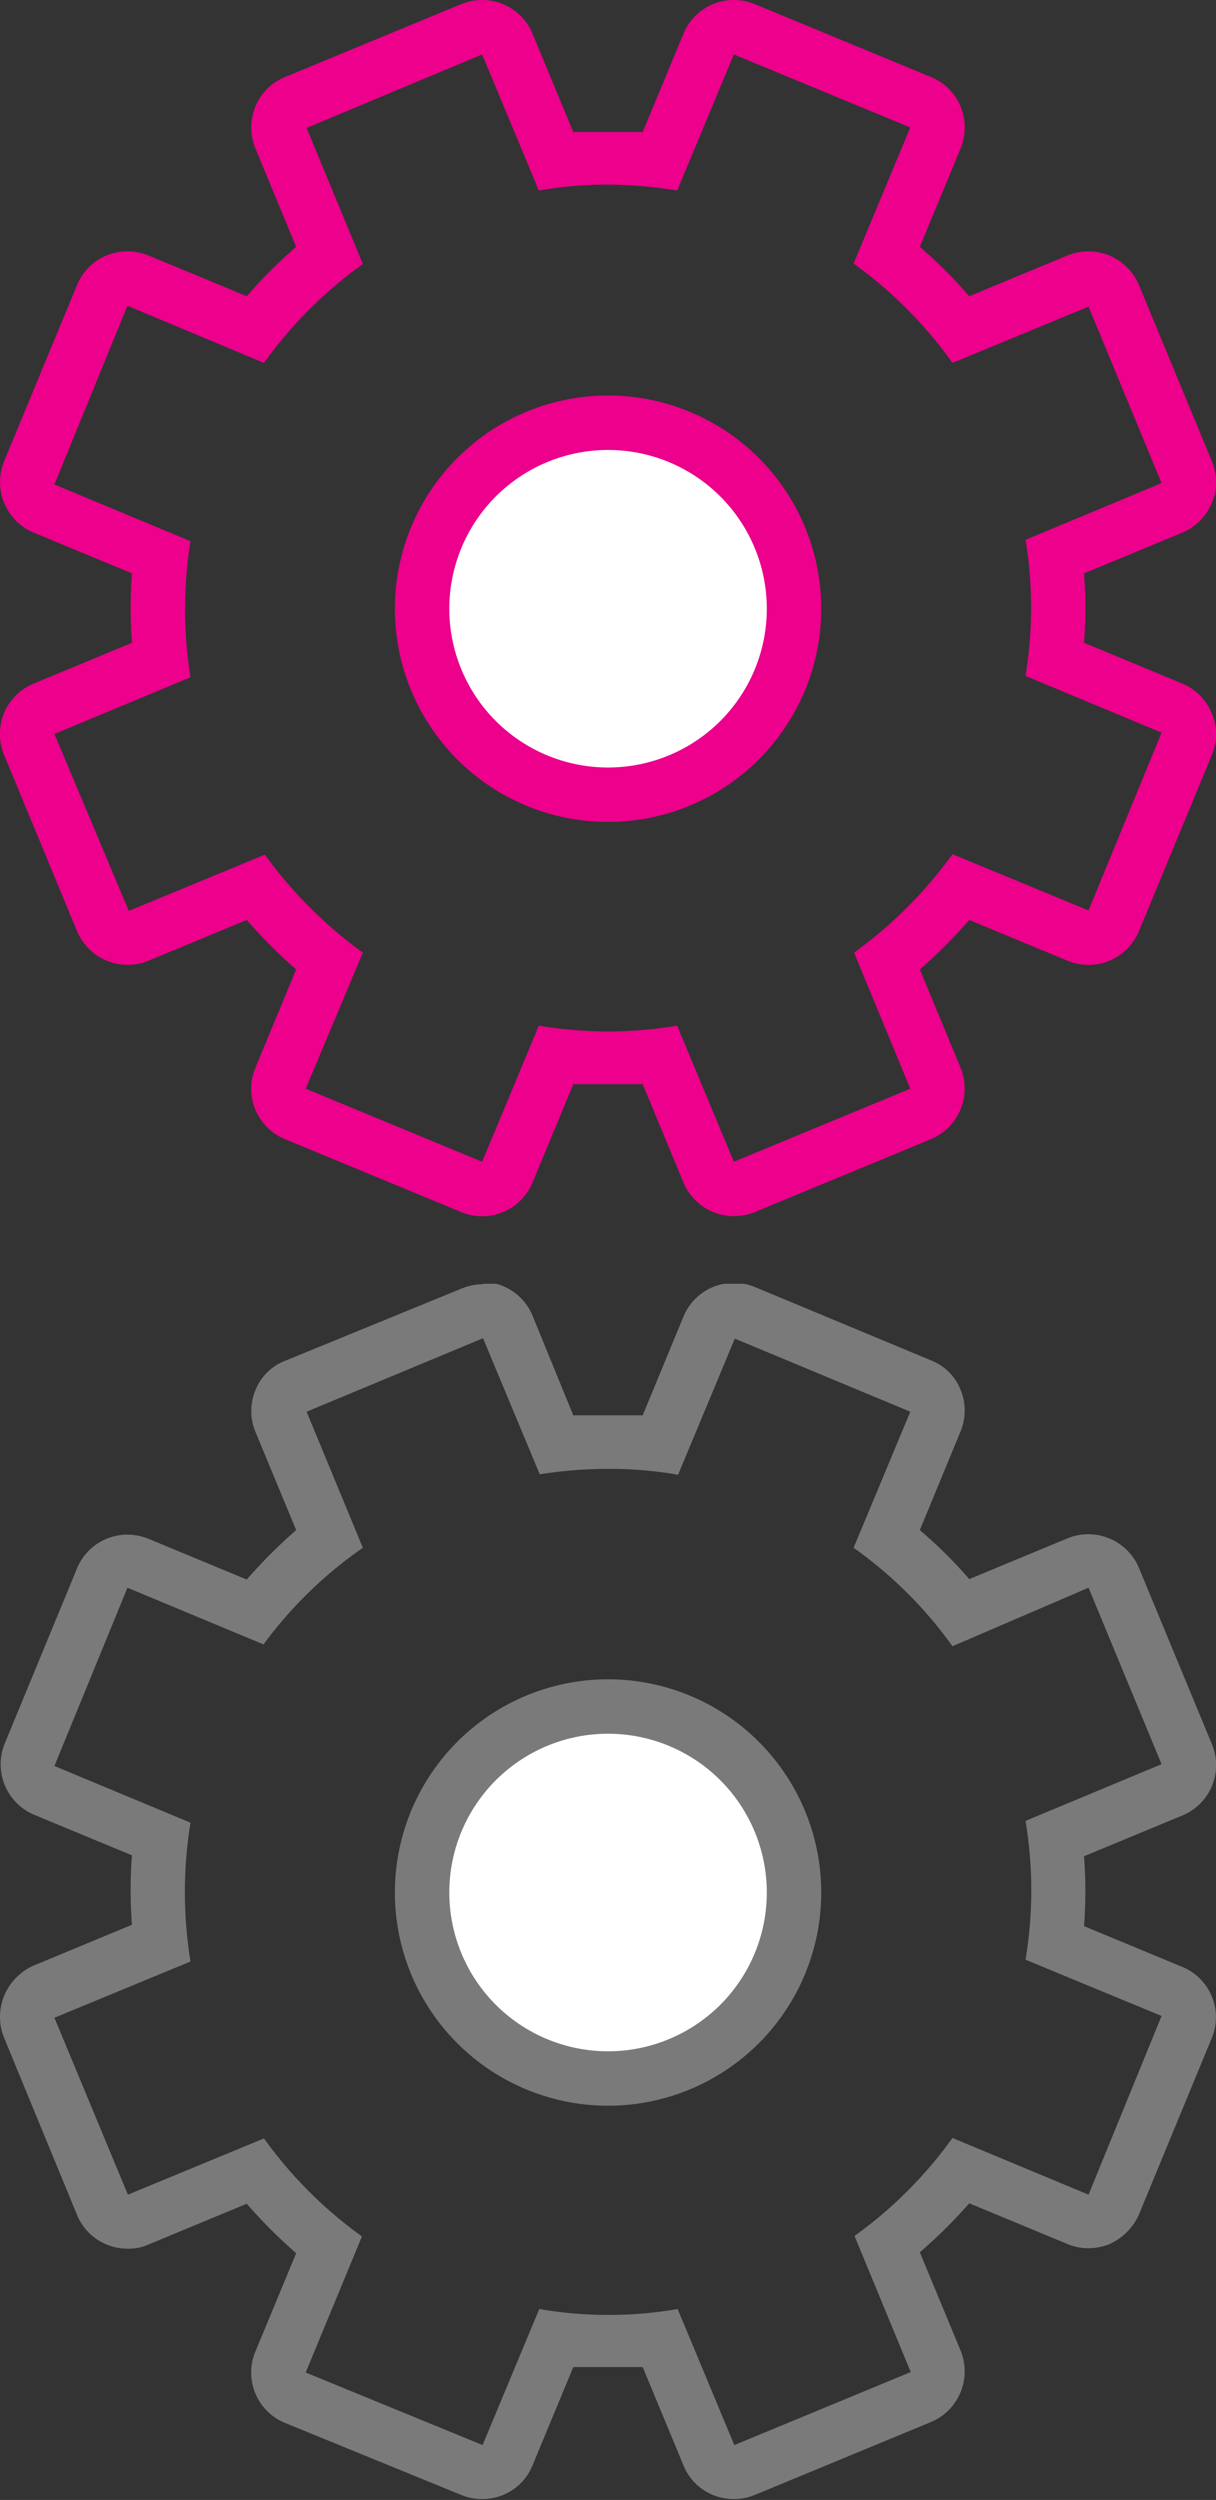
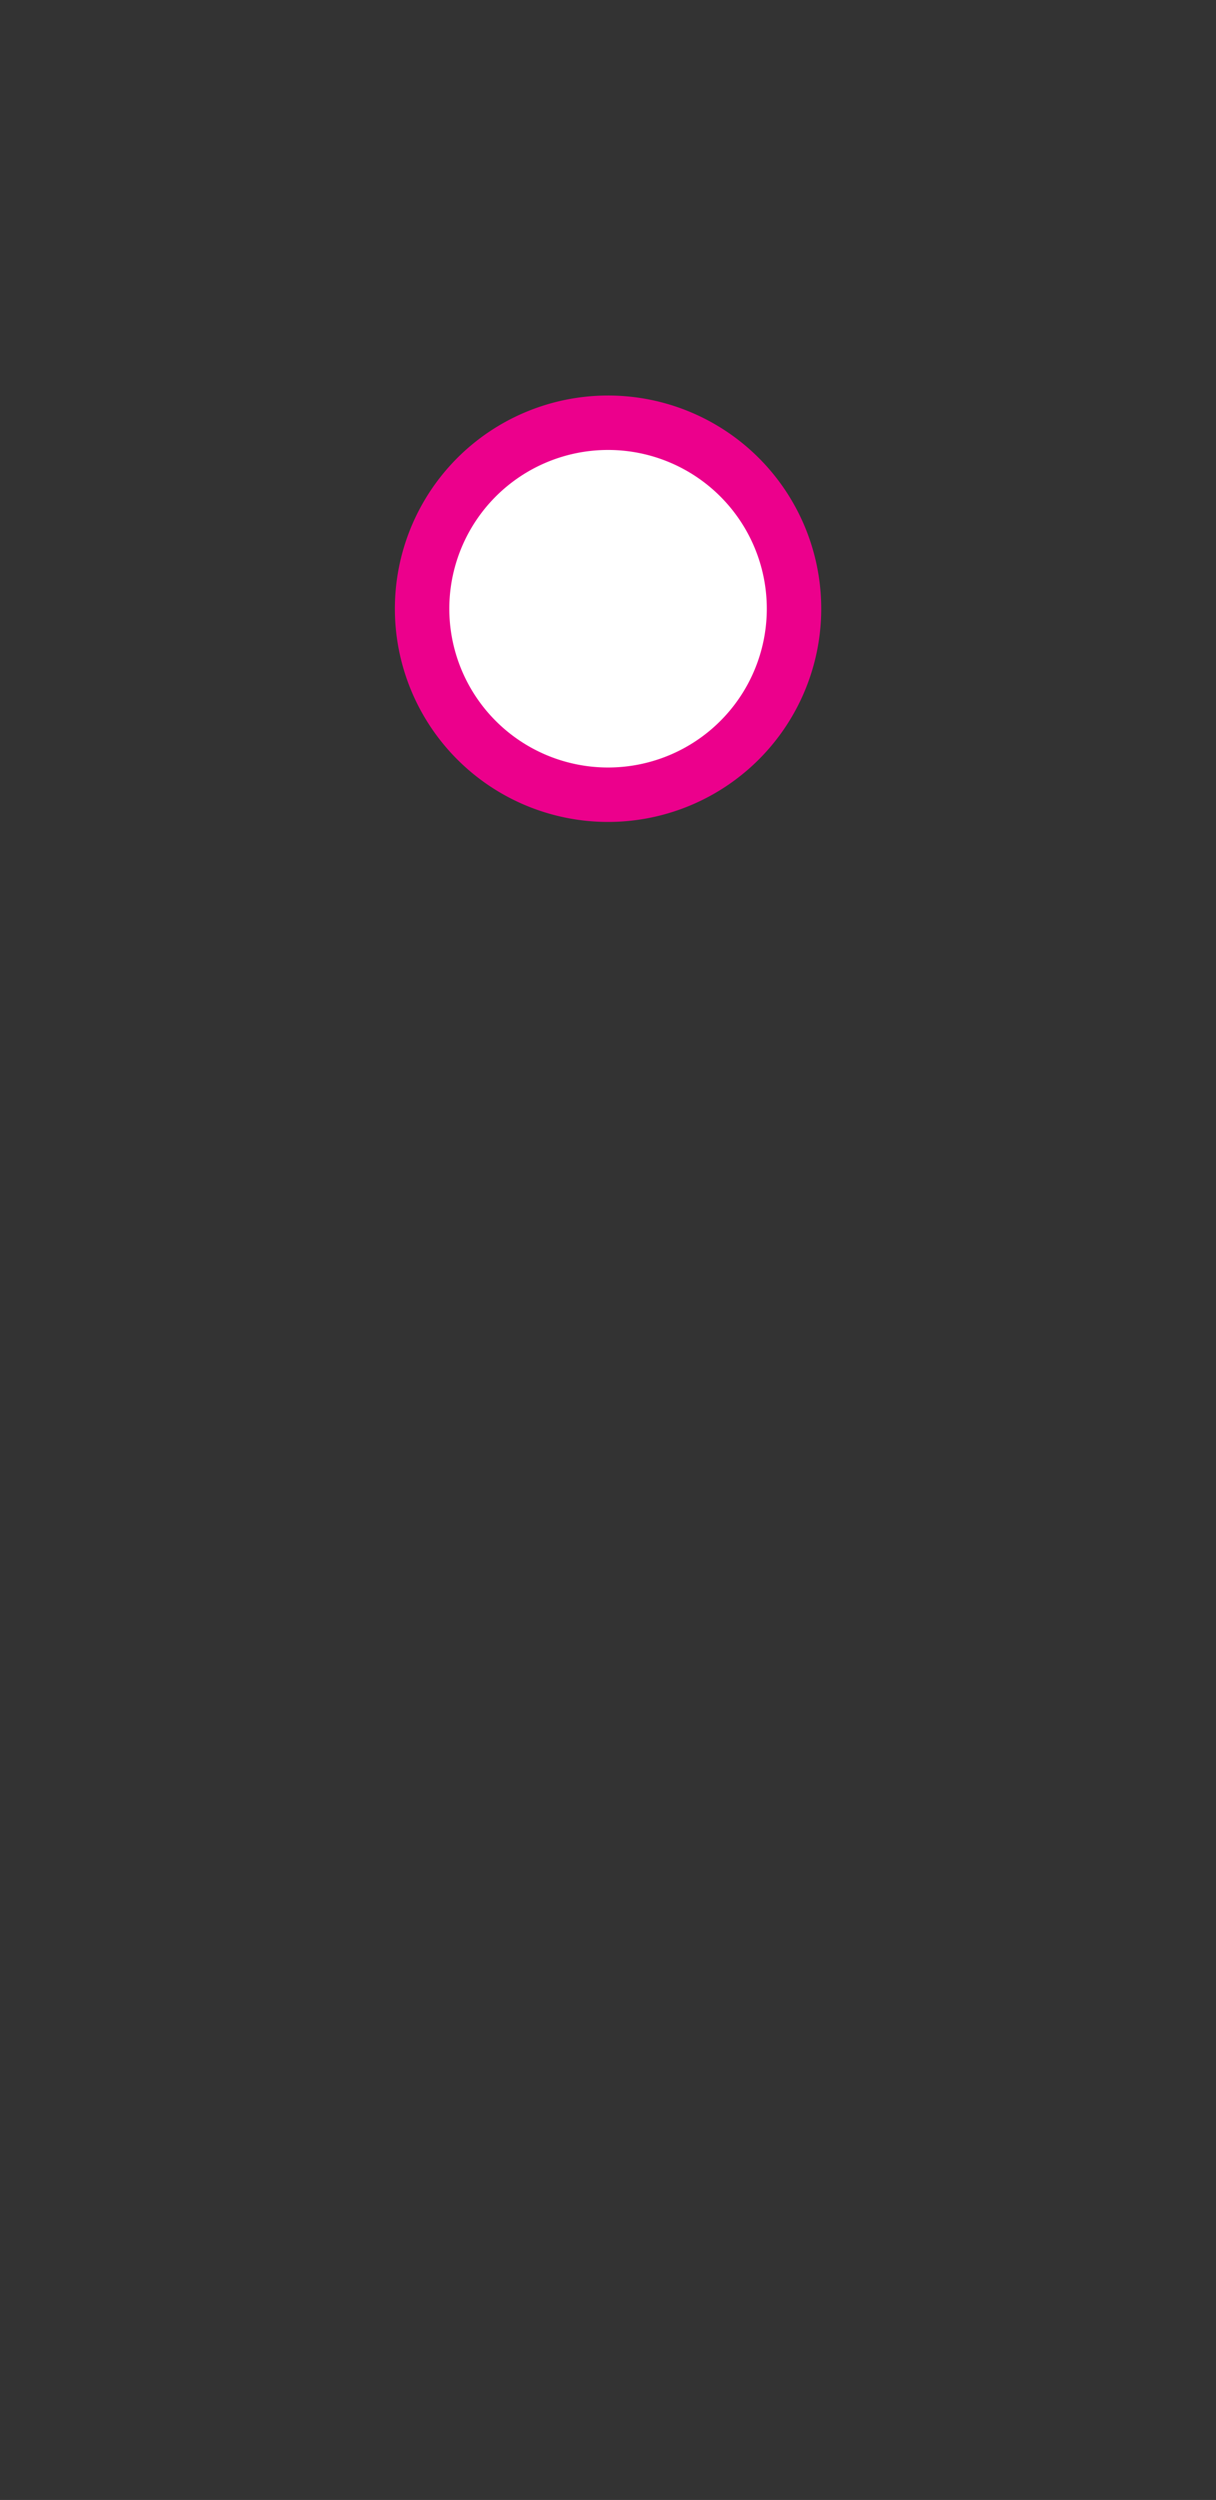
<svg xmlns="http://www.w3.org/2000/svg" viewBox="0 0 26.81 55.11">
  <rect x="0" y="0" width="26.81" height="55.11" fill="#333333" stroke="none" />
  <defs>
    <style>.cls-1,.cls-7{fill:none;}.cls-2{fill:#ec008c;}.cls-3,.cls-6{fill:#fff;}.cls-3{stroke:#ec008c;stroke-width:1.2px;}.cls-3,.cls-7{stroke-linecap:round;stroke-linejoin:round;}.cls-4{clip-path:url(#clip-path);}.cls-5{fill:#7a7a7a;}.cls-7{stroke:#7a7a7a;stroke-width:1.2px;}</style>
    <clipPath id="clip-path" transform="translate(0)">
      <rect class="cls-1" y="28.3" width="26.81" height="26.81" />
    </clipPath>
  </defs>
  <title>advantage-ic-5.png</title>
  <g id="Слой_2" data-name="Слой 2">
    <g id="Layer_2" data-name="Layer 2">
-       <path class="cls-2" d="M16.18,1.2l3.89,1.61-1.25,3A9.46,9.46,0,0,1,21,8l3-1.24,1.61,3.89-3,1.25a9.18,9.18,0,0,1,0,3l3,1.25L24,20.07l-3-1.24A9.62,9.62,0,0,1,18.83,21l1.24,3-3.89,1.61-1.25-3a9.62,9.62,0,0,1-1.51.13,9.8,9.8,0,0,1-1.54-.13l-1.25,3L6.74,24,8,21a9.62,9.62,0,0,1-2.16-2.16l-3,1.24L1.2,16.18l3-1.25a9.46,9.46,0,0,1,0-3l-3-1.25L2.81,6.74,5.82,8A9.42,9.42,0,0,1,8,5.82l-1.24-3L10.63,1.2l1.25,3a8.56,8.56,0,0,1,1.51-.13,9.8,9.8,0,0,1,1.54.13l1.25-3M10.63,0a1.25,1.25,0,0,0-.46.09L6.28,1.7a1.18,1.18,0,0,0-.65.65,1.22,1.22,0,0,0,0,.92l.9,2.17A11.21,11.21,0,0,0,5.44,6.53l-2.17-.9a1.25,1.25,0,0,0-.46-.09,1.2,1.2,0,0,0-1.11.74L.09,10.17a1.21,1.21,0,0,0,.65,1.57l2.17.9a9.77,9.77,0,0,0,0,1.53l-2.17.9a1.2,1.2,0,0,0-.65,1.57L1.7,20.53a1.21,1.21,0,0,0,1.57.65l2.17-.9a11.21,11.21,0,0,0,1.09,1.09l-.9,2.17a1.2,1.2,0,0,0,.65,1.57l3.89,1.61a1.2,1.2,0,0,0,1.57-.65l.9-2.17q.39,0,.78,0t.75,0l.9,2.17a1.21,1.21,0,0,0,1.57.65l3.89-1.61a1.21,1.21,0,0,0,.65-1.57l-.9-2.17a11.21,11.21,0,0,0,1.09-1.09l2.17.9a1.18,1.18,0,0,0,.46.09,1.25,1.25,0,0,0,.46-.09,1.22,1.22,0,0,0,.65-.65l1.61-3.89a1.21,1.21,0,0,0-.65-1.57l-2.17-.9a9.77,9.77,0,0,0,0-1.53l2.17-.9a1.21,1.21,0,0,0,.65-1.57L25.11,6.28a1.21,1.21,0,0,0-1.57-.65l-2.17.9a11.21,11.21,0,0,0-1.09-1.09l.9-2.17a1.22,1.22,0,0,0,0-.92,1.18,1.18,0,0,0-.65-.65L16.64.09A1.25,1.25,0,0,0,16.18,0a1.2,1.2,0,0,0-1.11.74l-.9,2.17q-.39,0-.78,0t-.75,0L11.74.74A1.2,1.2,0,0,0,10.63,0Z" transform="translate(0)" />
      <path class="cls-3" d="M17.19,11.84a4.1,4.1,0,1,1-5.35-2.21A4.1,4.1,0,0,1,17.19,11.84Z" transform="translate(0)" />
      <g class="cls-4">
        <g class="cls-4">
-           <path class="cls-5" d="M16.18,29.5l3.89,1.62-1.25,3A9.27,9.27,0,0,1,21,36.29L24,35l1.61,3.89-3,1.25a9.24,9.24,0,0,1,0,3.06l3,1.24L24,48.38l-3-1.25a9.42,9.42,0,0,1-2.16,2.16l1.24,3-3.89,1.61-1.25-3a8.56,8.56,0,0,1-1.51.13,8.73,8.73,0,0,1-1.54-.13l-1.25,3L6.74,52.3l1.24-3a9.42,9.42,0,0,1-2.16-2.16l-3,1.24L1.2,44.48l3-1.24a9.52,9.52,0,0,1,0-3.06l-3-1.25L2.81,35l3,1.25A9.27,9.27,0,0,1,8,34.12l-1.24-3,3.89-1.62,1.25,3a9.61,9.61,0,0,1,1.51-.12,8.73,8.73,0,0,1,1.54.13l1.25-3m-5.55-1.2a1.25,1.25,0,0,0-.46.09L6.28,30a1.15,1.15,0,0,0-.65.65,1.2,1.2,0,0,0,0,.91l.9,2.17a11.21,11.21,0,0,0-1.09,1.09l-2.17-.9a1.25,1.25,0,0,0-.46-.09,1.2,1.2,0,0,0-1.11.74L.09,38.47A1.21,1.21,0,0,0,.74,40l2.17.9a9.77,9.77,0,0,0,0,1.53l-2.17.9A1.25,1.25,0,0,0,.09,44a1.22,1.22,0,0,0,0,.92L1.7,48.83a1.2,1.2,0,0,0,1.11.74,1.05,1.05,0,0,0,.46-.09l2.17-.9a11.21,11.21,0,0,0,1.09,1.09l-.9,2.17a1.2,1.2,0,0,0,.65,1.57L10.17,55a1.22,1.22,0,0,0,.92,0,1.18,1.18,0,0,0,.65-.65l.9-2.17.78,0,.75,0,.9,2.17a1.18,1.18,0,0,0,.65.65,1.22,1.22,0,0,0,.92,0l3.89-1.61a1.21,1.21,0,0,0,.65-1.57l-.9-2.17a11.11,11.11,0,0,0,1.09-1.08l2.17.9a1.18,1.18,0,0,0,.46.09,1.25,1.25,0,0,0,.46-.09,1.29,1.29,0,0,0,.65-.65l1.61-3.9a1.2,1.2,0,0,0-.65-1.56l-2.17-.9a9.9,9.9,0,0,0,0-1.54l2.17-.9a1.2,1.2,0,0,0,.65-1.57l-1.61-3.89a1.21,1.21,0,0,0-1.57-.65l-2.17.9a10.1,10.1,0,0,0-1.09-1.08l.9-2.18a1.2,1.2,0,0,0,0-.91,1.15,1.15,0,0,0-.65-.65l-3.89-1.62a1.25,1.25,0,0,0-.46-.09,1.2,1.2,0,0,0-1.11.74l-.9,2.18q-.39,0-.78,0l-.75,0L11.74,29a1.2,1.2,0,0,0-1.11-.74" transform="translate(0)" />
-           <path class="cls-6" d="M17.19,40.14a4.1,4.1,0,1,1-5.35-2.21,4.1,4.1,0,0,1,5.35,2.21" transform="translate(0)" />
-           <path class="cls-7" d="M17.19,40.14a4.1,4.1,0,1,1-5.35-2.21A4.1,4.1,0,0,1,17.19,40.14Z" transform="translate(0)" />
-         </g>
+           </g>
      </g>
    </g>
  </g>
</svg>